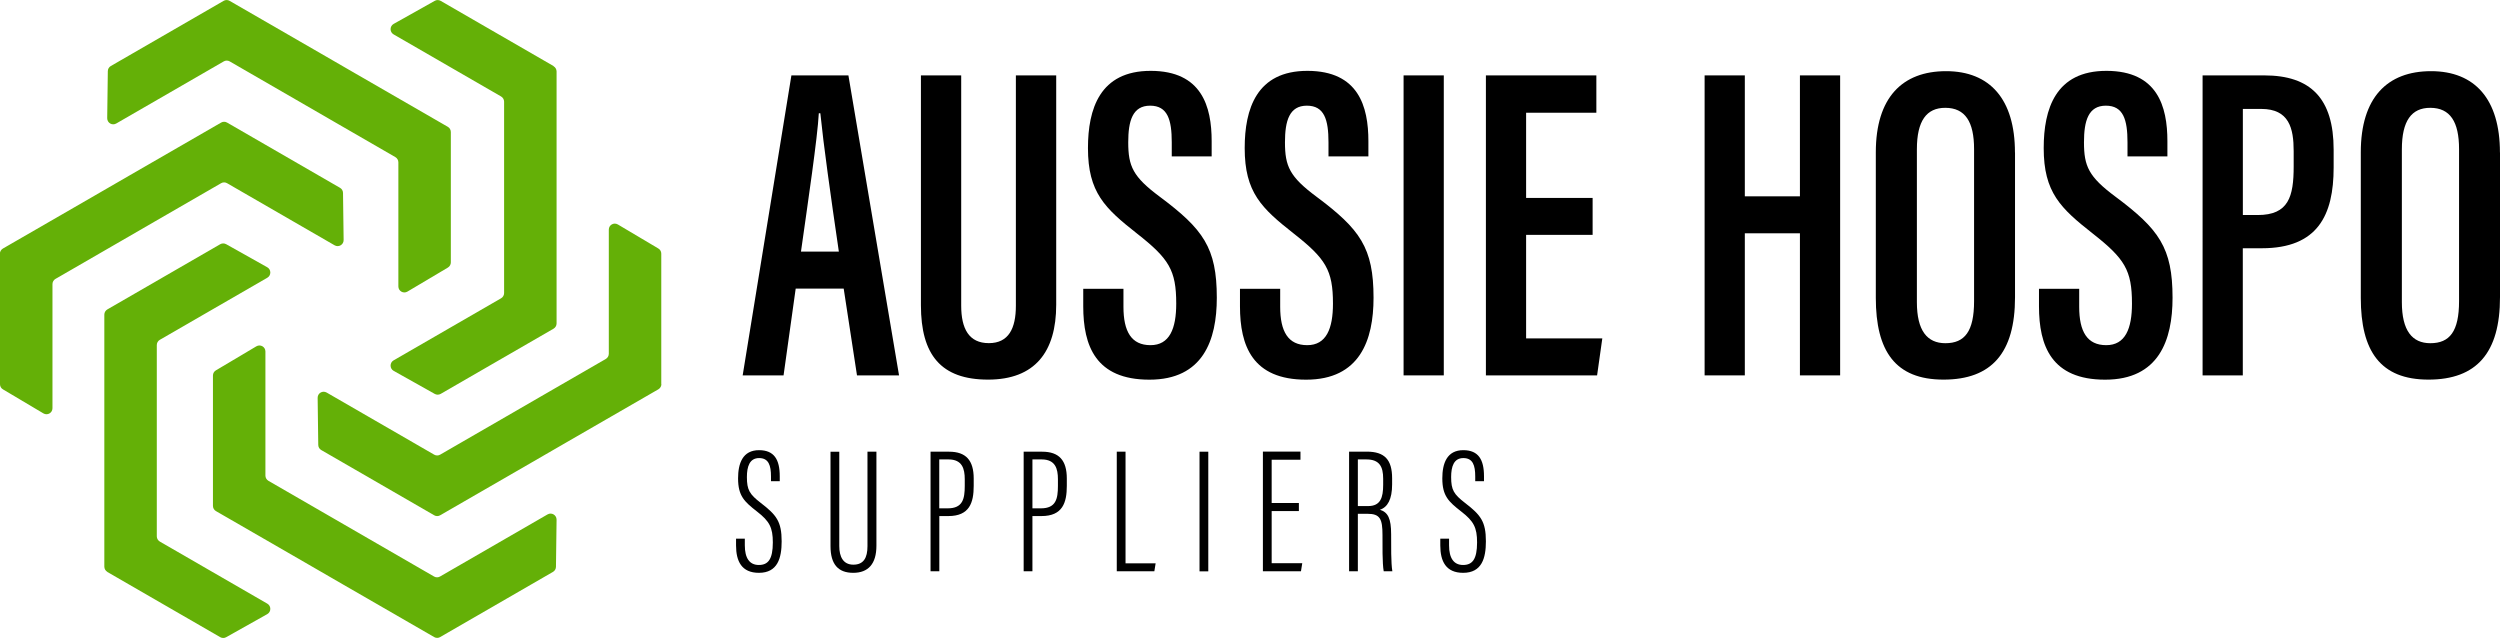
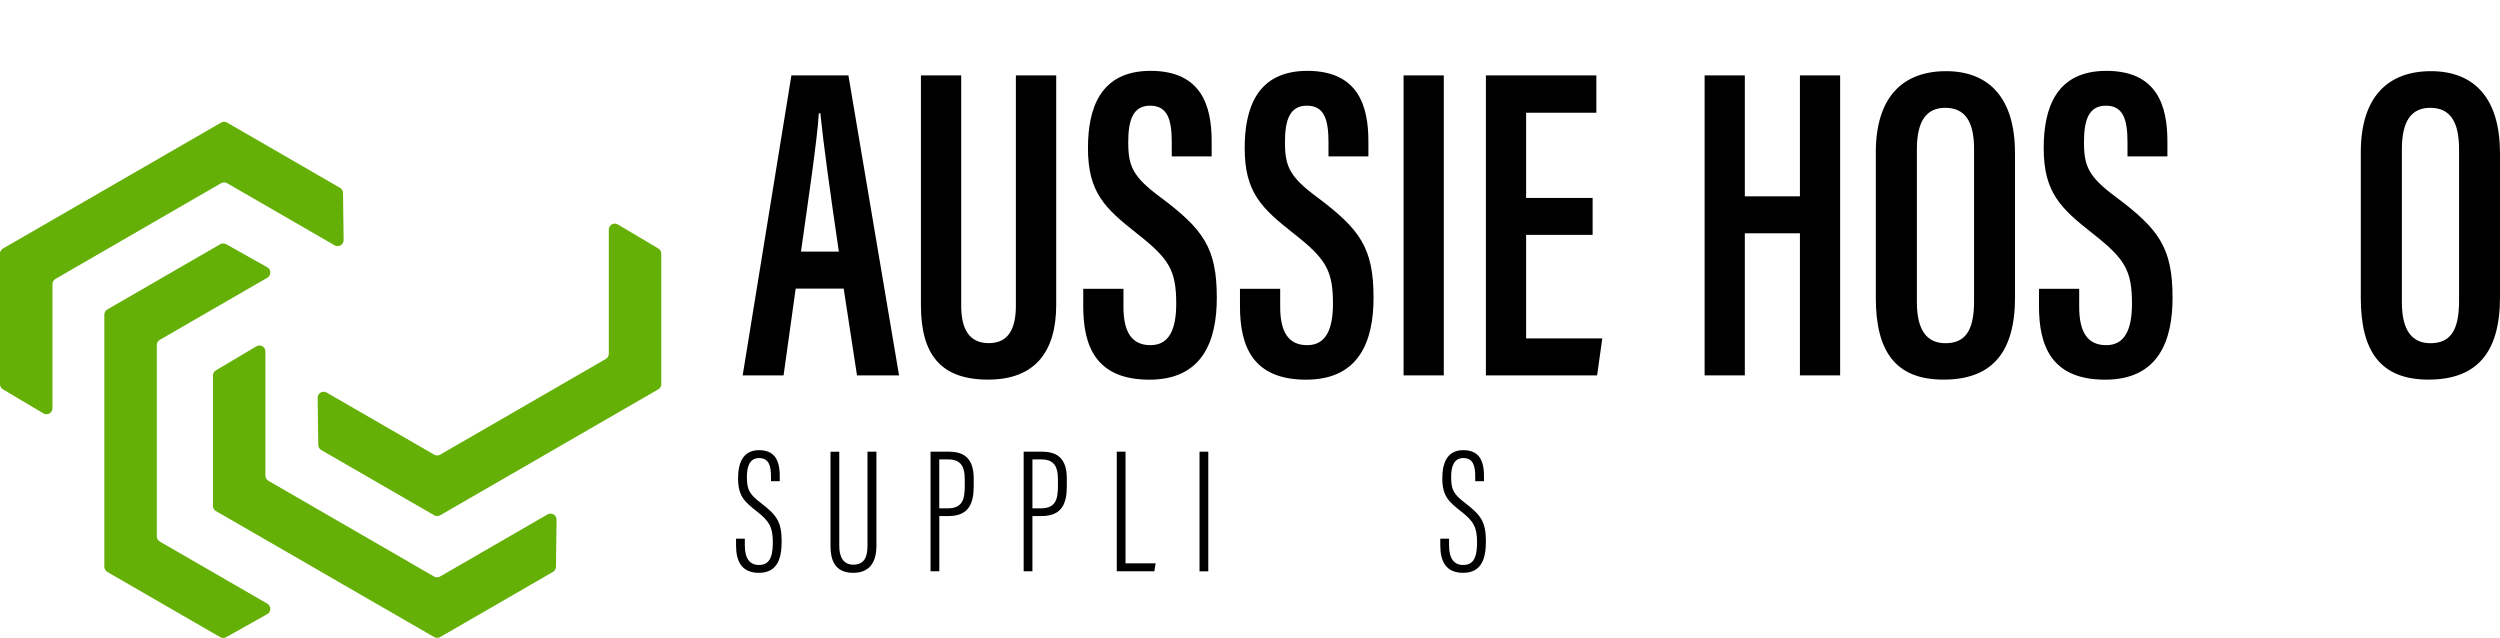
<svg xmlns="http://www.w3.org/2000/svg" id="Layer_2" data-name="Layer 2" viewBox="0 0 407.85 104.08">
  <defs>
    <style>
      .cls-1 {
        fill: #64b007;
      }
    </style>
  </defs>
  <g id="Layer_1-2" data-name="Layer 1">
    <g>
      <g>
-         <path class="cls-1" d="M90.31,10.78c-6.14-3.55-12.28-7.09-18.42-10.64-.3-.17-.67-.18-.97,0l-6.7,3.76c-.66.37-.67,1.33-.01,1.71l17.54,10.13c.3.18.49.5.49.85v31.22c0,.35-.19.68-.49.85l-17.54,10.13c-.66.38-.65,1.34.01,1.71l6.7,3.76c.3.17.67.17.97,0l18.42-10.64c.3-.18.49-.5.49-.85v-17.31s0-6.49,0-6.49c0-5.77,0-11.54,0-17.31,0-.35-.19-.68-.49-.85Z" />
-         <path class="cls-1" d="M36.5.13c-6.14,3.55-12.28,7.09-18.42,10.64-.3.17-.49.49-.49.84l-.1,7.68c0,.76.81,1.24,1.47.86l17.54-10.13c.3-.18.68-.18.98,0l10.7,6.18,5.62,3.25,10.7,6.18c.3.18.49.5.49.85v20.25c0,.76.83,1.23,1.48.84l6.6-3.92c.3-.18.48-.5.48-.84v-21.27c0-.35-.19-.68-.49-.85l-14.99-8.65-5.62-3.25c-5-2.88-9.99-5.77-14.99-8.65-.3-.18-.68-.18-.98,0Z" />
        <path class="cls-1" d="M0,41.41C0,48.5,0,55.59,0,62.68c0,.35.18.67.48.84l6.6,3.92c.66.39,1.48-.08,1.48-.84v-20.25c0-.35.19-.68.49-.85l10.7-6.18,5.62-3.25,10.7-6.18c.3-.18.68-.18.98,0l17.54,10.13c.66.38,1.48-.1,1.47-.86l-.1-7.68c0-.35-.19-.67-.49-.84l-18.42-10.64c-.3-.18-.68-.18-.98,0l-14.99,8.65-5.62,3.25c-5,2.88-9.99,5.77-14.99,8.65-.3.18-.49.5-.49.85Z" />
        <path class="cls-1" d="M17.51,93.31c6.14,3.55,12.28,7.09,18.42,10.64.3.17.67.18.97,0l6.7-3.76c.66-.37.67-1.33.01-1.71l-17.54-10.13c-.3-.18-.49-.5-.49-.85v-12.36s0-6.49,0-6.49v-12.36c0-.35.19-.68.49-.85l17.54-10.13c.66-.38.65-1.34-.01-1.71l-6.7-3.76c-.3-.17-.67-.17-.97,0l-18.42,10.64c-.3.18-.49.5-.49.85v17.31s0,6.49,0,6.49c0,5.77,0,11.54,0,17.31,0,.35.19.68.49.85Z" />
        <path class="cls-1" d="M71.79,103.94c6.14-3.55,12.28-7.09,18.42-10.64.3-.17.49-.49.49-.84l.1-7.68c0-.76-.81-1.24-1.47-.86l-17.54,10.13c-.3.18-.68.18-.98,0l-10.7-6.18-5.62-3.25-10.7-6.18c-.3-.18-.49-.5-.49-.85v-20.25c0-.76-.83-1.23-1.48-.84l-6.6,3.92c-.3.18-.48.5-.48.84v21.27c0,.35.19.68.49.85l14.99,8.65,5.62,3.25c5,2.88,9.99,5.77,14.99,8.65.3.18.68.18.98,0Z" />
        <path class="cls-1" d="M107.88,62.65c0-7.09,0-14.18,0-21.27,0-.35-.18-.67-.48-.84l-6.6-3.92c-.66-.39-1.48.08-1.48.84v20.25c0,.35-.19.68-.49.85l-10.7,6.18-5.62,3.25-10.7,6.18c-.3.18-.68.18-.98,0l-17.54-10.13c-.66-.38-1.48.1-1.47.86l.1,7.68c0,.35.19.67.49.84l18.42,10.64c.3.18.68.18.98,0l14.99-8.65,5.62-3.25c5-2.88,9.99-5.77,14.99-8.65.3-.18.49-.5.49-.85Z" />
      </g>
      <g>
        <g>
          <path d="M129.81,47.08l-1.98,14.16h-6.67l7.95-48.94h9.3l8.26,48.94h-6.86l-2.17-14.16h-7.83ZM136.85,41.05c-1.37-9.35-2.5-17.42-3.02-22.57h-.25c-.2,3.93-1.79,14.63-2.91,22.57h6.18Z" />
          <path d="M156.81,12.3v37.57c0,3.77,1.27,6.11,4.51,6.11s4.41-2.42,4.41-6.09V12.3h6.58v37.42c0,7.66-3.45,12.21-11.12,12.21s-10.95-4.04-10.95-12.14V12.3h6.56Z" />
          <path d="M183.28,47.1v2.95c0,4.05,1.3,6.26,4.41,6.26s4.2-2.68,4.2-6.78c0-5.46-1.19-7.34-6.4-11.43-5.25-4.13-8-6.71-8-13.94,0-6.35,1.91-12.62,10.26-12.6,8.3.02,9.92,5.79,9.92,11.48v2.47h-6.51v-2.29c0-3.68-.67-5.98-3.53-5.98s-3.57,2.47-3.57,5.97c0,3.92.76,5.62,5.14,8.88,7.1,5.3,9.31,8.32,9.31,16.49,0,6.92-2.24,13.36-11,13.36s-10.79-5.52-10.79-11.97v-2.86h6.56Z" />
          <path d="M208.85,47.1v2.95c0,4.05,1.3,6.26,4.41,6.26s4.2-2.68,4.2-6.78c0-5.46-1.19-7.34-6.4-11.43-5.25-4.13-8-6.71-8-13.94,0-6.35,1.91-12.62,10.26-12.6,8.3.02,9.92,5.79,9.92,11.48v2.47h-6.51v-2.29c0-3.68-.67-5.98-3.53-5.98s-3.57,2.47-3.57,5.97c0,3.92.76,5.62,5.14,8.88,7.1,5.3,9.31,8.32,9.31,16.49,0,6.92-2.24,13.36-11,13.36s-10.79-5.52-10.79-11.97v-2.86h6.56Z" />
          <path d="M235.54,12.3v48.94h-6.56V12.3h6.56Z" />
          <path d="M259.82,38.32h-10.85v16.89h12.43l-.85,6.03h-18.14V12.3h18.02v6.09h-11.46v13.9h10.85v6.03Z" />
        </g>
        <g>
          <path d="M278.09,12.3h6.56v19.73h8.99V12.3h6.56v48.94h-6.56v-23.18h-8.99v23.18h-6.56V12.3Z" />
          <path d="M328.73,24.88v23.62c0,9.05-3.8,13.43-11.67,13.43s-11.04-4.67-11.04-13.33v-23.75c0-8.93,4.32-13.24,11.46-13.24s11.24,4.56,11.24,13.27ZM312.72,24.35v24.94c0,4.67,1.69,6.7,4.65,6.7,3.16,0,4.68-1.93,4.68-6.86v-24.81c0-4.44-1.44-6.73-4.7-6.73-3.06,0-4.63,2.12-4.63,6.76Z" />
          <path d="M339.2,47.1v2.95c0,4.05,1.3,6.26,4.41,6.26s4.2-2.68,4.2-6.78c0-5.46-1.19-7.34-6.4-11.43-5.25-4.13-8-6.71-8-13.94,0-6.35,1.91-12.62,10.26-12.6,8.3.02,9.92,5.79,9.92,11.48v2.47h-6.51v-2.29c0-3.68-.67-5.98-3.53-5.98s-3.57,2.47-3.57,5.97c0,3.92.76,5.62,5.14,8.88,7.1,5.3,9.31,8.32,9.31,16.49,0,6.92-2.24,13.36-11,13.36s-10.79-5.52-10.79-11.97v-2.86h6.56Z" />
-           <path d="M359.33,12.3h10.07c7.56,0,11.31,3.77,11.31,12.11v2.92c0,7.77-2.6,13.17-11.71,13.17h-3.11v20.74h-6.56V12.3ZM365.9,35.08h2.42c5.06,0,5.87-3.02,5.87-7.93v-2.5c0-3.73-.74-6.88-5.29-6.88h-3v17.31Z" />
          <path d="M407.85,24.88v23.62c0,9.05-3.8,13.43-11.67,13.43s-11.04-4.67-11.04-13.33v-23.75c0-8.93,4.32-13.24,11.46-13.24s11.24,4.56,11.24,13.27ZM391.84,24.35v24.94c0,4.67,1.69,6.7,4.65,6.7,3.16,0,4.68-1.93,4.68-6.86v-24.81c0-4.44-1.44-6.73-4.7-6.73-3.06,0-4.63,2.12-4.63,6.76Z" />
        </g>
      </g>
      <g>
        <path d="M121.51,87.88v1.08c0,2.1.77,3.21,2.29,3.21s2.28-.94,2.28-3.68c0-2.41-.54-3.46-2.57-5.03-2.08-1.62-3.1-2.55-3.1-5.42,0-2.4.72-4.62,3.46-4.6,2.42.02,3.34,1.52,3.34,4.25v.81h-1.43v-.77c0-1.8-.38-3-1.94-3s-1.99,1.4-1.99,3.09c0,2.11.43,2.81,2.27,4.23,2.56,1.97,3.4,3.04,3.4,6.26,0,2.73-.65,5.14-3.71,5.14-2.83,0-3.73-1.9-3.73-4.47v-1.1h1.43Z" />
        <path d="M136.92,73.69v15.39c0,1.74.63,3.04,2.3,3.04s2.3-1.12,2.3-3.01v-15.42h1.46v15.33c0,2.97-1.33,4.43-3.79,4.43s-3.7-1.4-3.7-4.35v-15.41h1.43Z" />
        <path d="M151.8,73.69h3.04c2.76,0,4.01,1.43,4.01,4.37v1.21c0,2.74-.69,4.92-4.13,4.92h-1.48v9.01h-1.43v-19.52ZM153.23,82.93h1.39c2.44,0,2.77-1.54,2.77-3.65v-1.11c0-1.69-.41-3.22-2.65-3.22h-1.51v7.98Z" />
        <path d="M166.99,73.69h3.04c2.76,0,4.01,1.43,4.01,4.37v1.21c0,2.74-.69,4.92-4.13,4.92h-1.48v9.01h-1.43v-19.52ZM168.43,82.93h1.39c2.44,0,2.77-1.54,2.77-3.65v-1.11c0-1.69-.41-3.22-2.65-3.22h-1.51v7.98Z" />
        <path d="M182.19,73.69h1.43v18.21h4.91l-.21,1.3h-6.13v-19.52Z" />
        <path d="M197.12,73.69v19.52h-1.43v-19.52h1.43Z" />
-         <path d="M211.9,83.38h-4.44v8.5h4.99l-.21,1.32h-6.21v-19.52h6.13v1.32h-4.7v7.06h4.44v1.32Z" />
-         <path d="M221.52,83.82v9.38h-1.43v-19.52h2.89c2.91,0,4.13,1.32,4.13,4.35v1c0,2.41-.73,3.72-1.99,4.13,1.31.41,1.83,1.42,1.83,4,0,1.69-.03,4.77.2,6.04h-1.41c-.24-1.24-.2-4.57-.2-5.91,0-2.63-.39-3.47-2.45-3.47h-1.56ZM221.52,82.56h1.68c2.03,0,2.45-1.4,2.45-3.46v-1.01c0-1.97-.61-3.14-2.73-3.14h-1.4v7.61Z" />
        <path d="M236.4,87.88v1.08c0,2.1.77,3.21,2.29,3.21s2.28-.94,2.28-3.68c0-2.41-.54-3.46-2.57-5.03-2.08-1.62-3.1-2.55-3.1-5.42,0-2.4.72-4.62,3.46-4.6,2.42.02,3.34,1.52,3.34,4.25v.81h-1.43v-.77c0-1.8-.38-3-1.94-3s-1.99,1.4-1.99,3.09c0,2.11.43,2.81,2.27,4.23,2.56,1.97,3.4,3.04,3.4,6.26,0,2.73-.65,5.14-3.71,5.14-2.83,0-3.73-1.9-3.73-4.47v-1.1h1.43Z" />
      </g>
    </g>
  </g>
</svg>